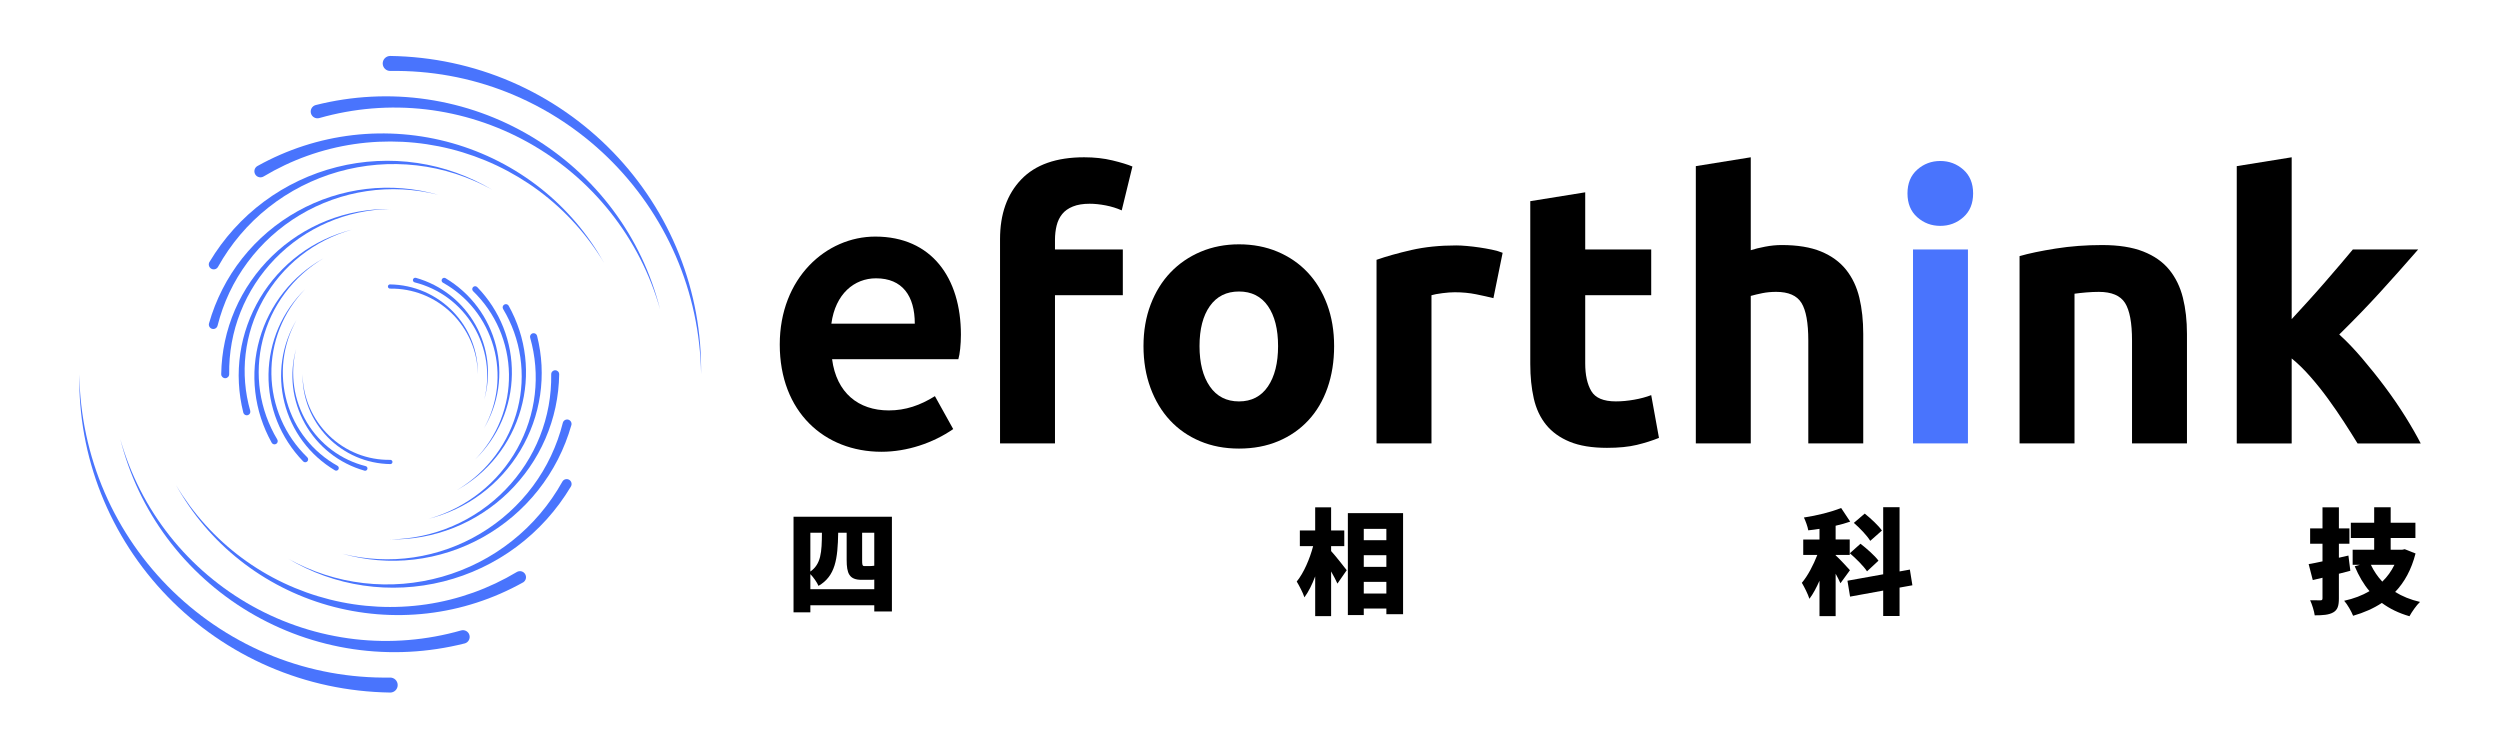
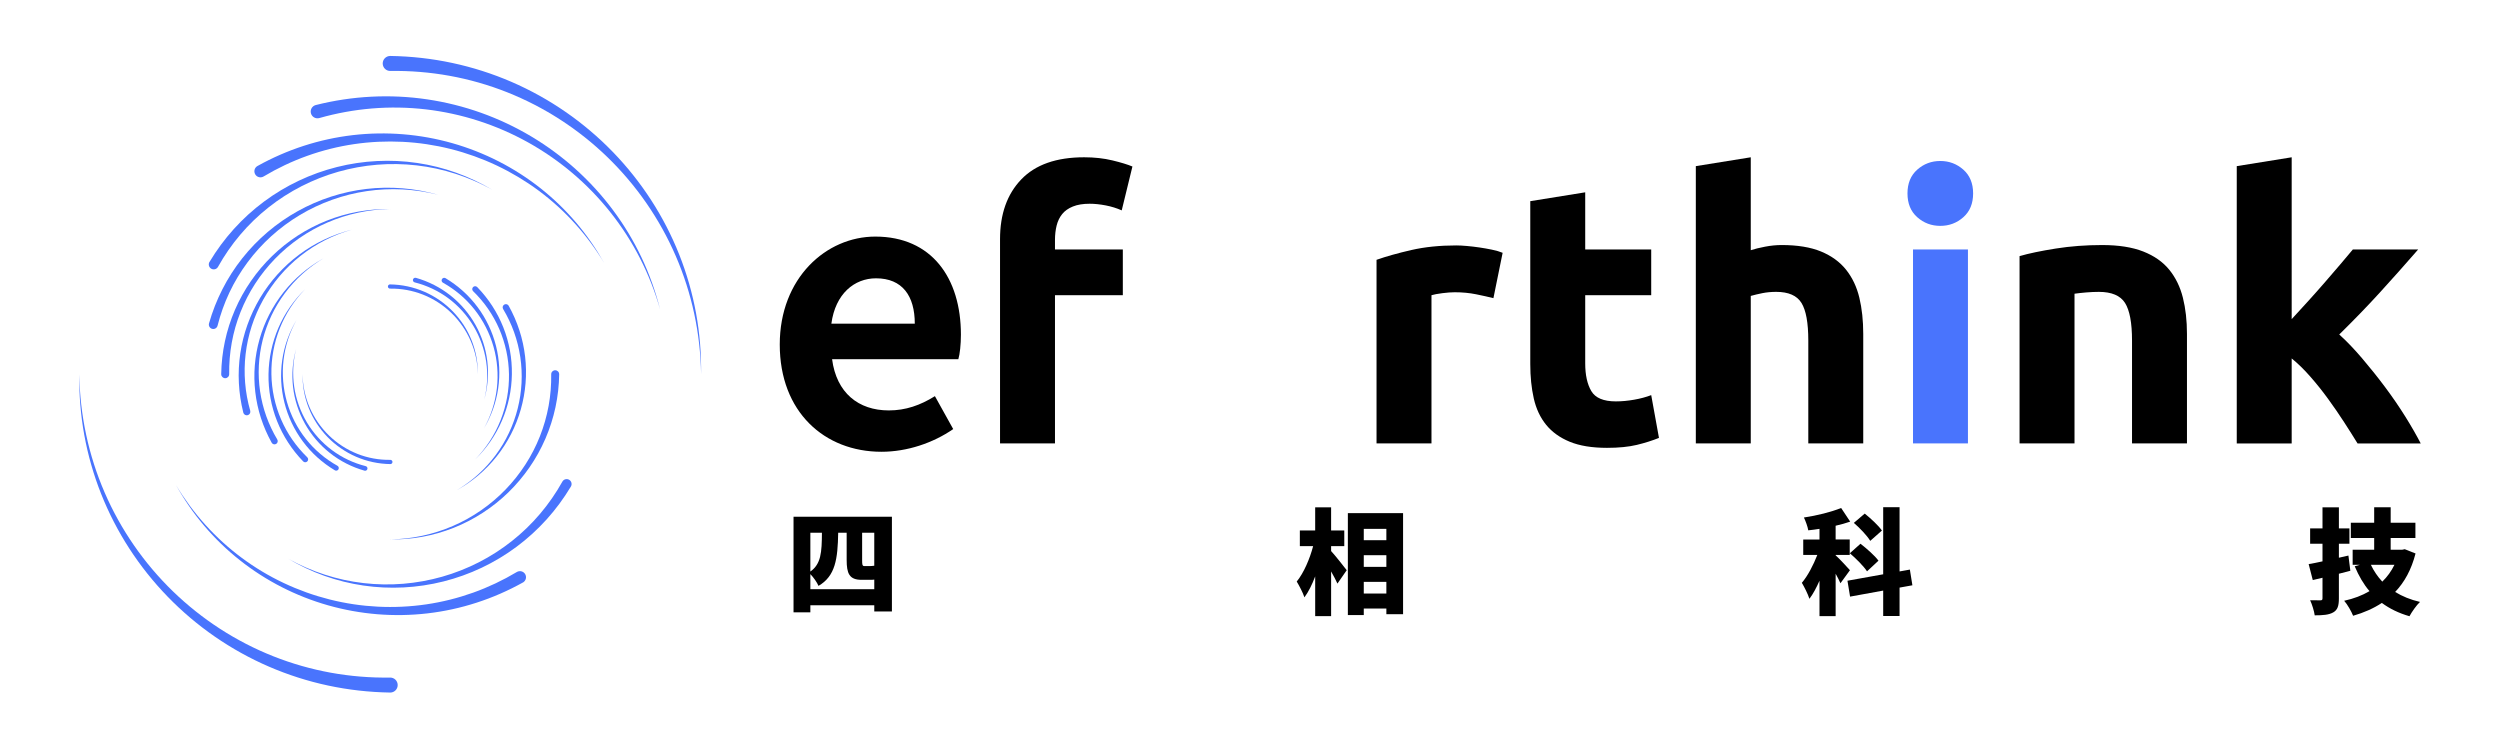
<svg xmlns="http://www.w3.org/2000/svg" xmlns:xlink="http://www.w3.org/1999/xlink" version="1.1" id="图层_1" x="0px" y="0px" width="218px" height="65px" viewBox="0 0 218 65" style="enable-background:new 0 0 218 65;" xml:space="preserve">
  <g>
    <defs>
      <rect id="SVGID_1_" y="3" width="218" height="59.268" />
    </defs>
    <clipPath id="SVGID_2_">
      <use xlink:href="#SVGID_1_" style="overflow:visible;" />
    </clipPath>
    <path style="clip-path:url(#SVGID_2_);fill:#4974FD;" d="M34.013,60.39c-1.815-0.029-3.627-0.231-5.399-0.61   c-1.772-0.378-3.503-0.933-5.161-1.649c-1.657-0.716-3.242-1.596-4.723-2.62c-1.48-1.023-2.859-2.191-4.109-3.48   c-1.25-1.288-2.372-2.698-3.345-4.2s-1.796-3.098-2.455-4.758c-0.658-1.658-1.151-3.38-1.469-5.13   c-0.319-1.75-0.463-3.53-0.437-5.304c0.028,1.773,0.227,3.543,0.598,5.272c0.37,1.729,0.91,3.418,1.611,5.036   c0.7,1.618,1.56,3.165,2.56,4.61c1,1.446,2.141,2.791,3.4,4.012c1.259,1.219,2.635,2.314,4.102,3.263   c1.467,0.949,3.025,1.753,4.645,2.395c1.619,0.642,3.299,1.121,5.007,1.432c1.708,0.311,3.445,0.451,5.177,0.425l0,0   c0.361-0.005,0.658,0.282,0.663,0.645c0.006,0.359-0.283,0.658-0.643,0.663C34.027,60.39,34.019,60.39,34.013,60.39" />
-     <path style="clip-path:url(#SVGID_2_);fill:#4974FD;" d="M40.512,56.109c-1.585,0.398-3.207,0.644-4.835,0.727   c-1.629,0.085-3.263,0.006-4.871-0.23s-3.19-0.634-4.716-1.178c-1.527-0.546-2.997-1.24-4.383-2.068   c-1.387-0.829-2.69-1.793-3.886-2.873c-1.196-1.079-2.284-2.274-3.243-3.563c-0.958-1.289-1.788-2.671-2.472-4.118   c-0.686-1.447-1.225-2.96-1.616-4.509c0.438,1.535,1.022,3.026,1.747,4.443c0.725,1.418,1.589,2.761,2.575,4.004   c0.985,1.244,2.093,2.388,3.3,3.411c1.206,1.024,2.51,1.928,3.889,2.695c1.377,0.768,2.83,1.398,4.326,1.882s3.038,0.818,4.594,1   c1.558,0.181,3.13,0.207,4.687,0.077c1.558-0.127,3.1-0.409,4.6-0.836l0,0c0.313-0.089,0.637,0.093,0.726,0.404   c0.089,0.313-0.092,0.639-0.405,0.728C40.524,56.105,40.517,56.108,40.512,56.109" />
    <path style="clip-path:url(#SVGID_2_);fill:#4974FD;" d="M45.596,50.794c-1.285,0.716-2.638,1.307-4.033,1.758   c-1.396,0.453-2.836,0.767-4.289,0.935c-1.452,0.168-2.921,0.193-4.374,0.074c-1.454-0.119-2.894-0.38-4.292-0.777   c-1.399-0.397-2.757-0.932-4.047-1.592c-1.292-0.659-2.515-1.446-3.648-2.344c-1.134-0.896-2.177-1.904-3.109-3.003   c-0.933-1.099-1.755-2.288-2.455-3.543c0.738,1.233,1.594,2.393,2.555,3.456c0.96,1.063,2.023,2.029,3.17,2.881   c1.146,0.852,2.375,1.589,3.663,2.197c1.287,0.609,2.631,1.09,4.008,1.437s2.786,0.557,4.199,0.628s2.831,0.004,4.227-0.201   s2.769-0.55,4.093-1.023c1.325-0.475,2.599-1.079,3.803-1.799c0.251-0.149,0.576-0.067,0.726,0.183   c0.15,0.251,0.069,0.575-0.182,0.727C45.606,50.787,45.601,50.791,45.596,50.794" />
    <path style="clip-path:url(#SVGID_2_);fill:#4974FD;" d="M49.781,42.427c-0.612,1.022-1.321,1.985-2.117,2.867   c-0.796,0.883-1.679,1.686-2.63,2.392c-0.951,0.707-1.97,1.319-3.038,1.824c-1.068,0.507-2.184,0.905-3.326,1.193   c-1.143,0.288-2.311,0.463-3.483,0.522c-1.173,0.06-2.35,0.004-3.508-0.167c-1.158-0.169-2.298-0.454-3.398-0.847   c-1.099-0.393-2.157-0.896-3.156-1.491c1.017,0.565,2.086,1.032,3.19,1.389c1.104,0.358,2.242,0.605,3.391,0.737   c1.149,0.133,2.31,0.152,3.459,0.059c1.149-0.095,2.288-0.302,3.394-0.616c1.106-0.315,2.18-0.738,3.201-1.261   c1.02-0.521,1.988-1.143,2.883-1.854c0.897-0.708,1.72-1.506,2.456-2.375c0.737-0.869,1.387-1.81,1.94-2.802   c0.115-0.206,0.376-0.28,0.583-0.165c0.207,0.114,0.282,0.375,0.167,0.582C49.786,42.418,49.783,42.424,49.781,42.427" />
-     <path style="clip-path:url(#SVGID_2_);fill:#4974FD;" d="M49.823,37.071c-0.293,1.031-0.686,2.033-1.172,2.986   c-0.487,0.952-1.067,1.855-1.729,2.691s-1.406,1.604-2.216,2.294c-0.811,0.688-1.688,1.295-2.614,1.812   c-0.926,0.515-1.901,0.939-2.907,1.266c-1.006,0.325-2.042,0.551-3.089,0.673c-1.046,0.122-2.104,0.141-3.151,0.054   c-1.047-0.086-2.084-0.275-3.092-0.561c1.016,0.255,2.055,0.411,3.098,0.464c1.043,0.054,2.09,0.004,3.12-0.148   c1.029-0.152,2.043-0.406,3.021-0.755c0.978-0.351,1.919-0.795,2.807-1.327c0.888-0.53,1.723-1.148,2.488-1.84   c0.765-0.691,1.462-1.458,2.076-2.283c0.613-0.825,1.145-1.711,1.582-2.638c0.438-0.927,0.784-1.896,1.033-2.888   c0.053-0.206,0.262-0.332,0.469-0.28c0.206,0.053,0.332,0.263,0.28,0.47C49.825,37.063,49.824,37.068,49.823,37.071" />
    <path style="clip-path:url(#SVGID_2_);fill:#4974FD;" d="M48.761,32.638c-0.014,0.966-0.122,1.927-0.323,2.868   c-0.201,0.942-0.495,1.862-0.877,2.744c-0.38,0.881-0.848,1.723-1.393,2.51c-0.544,0.786-1.165,1.52-1.849,2.185   c-0.685,0.664-1.434,1.26-2.232,1.776c-0.799,0.517-1.646,0.955-2.528,1.305c-0.882,0.35-1.796,0.611-2.728,0.781   c-0.93,0.17-1.875,0.246-2.818,0.232c0.943-0.016,1.882-0.121,2.801-0.318c0.919-0.196,1.818-0.483,2.678-0.856   c0.859-0.371,1.681-0.827,2.449-1.359c0.768-0.531,1.484-1.138,2.132-1.807s1.229-1.4,1.734-2.18   c0.504-0.779,0.932-1.608,1.272-2.469c0.341-0.86,0.596-1.753,0.761-2.661c0.166-0.908,0.239-1.831,0.226-2.751l0,0   c-0.003-0.192,0.149-0.349,0.342-0.353c0.192-0.002,0.35,0.15,0.352,0.342C48.761,32.63,48.761,32.635,48.761,32.638" />
-     <path style="clip-path:url(#SVGID_2_);fill:#4974FD;" d="M46.834,29.289c0.211,0.843,0.342,1.705,0.387,2.569   c0.044,0.866,0.003,1.735-0.123,2.59c-0.126,0.854-0.336,1.693-0.626,2.506c-0.29,0.811-0.659,1.592-1.099,2.329   c-0.441,0.736-0.954,1.43-1.527,2.064c-0.574,0.636-1.209,1.214-1.895,1.723c-0.684,0.512-1.418,0.951-2.188,1.316   c-0.77,0.362-1.573,0.65-2.396,0.857c0.815-0.233,1.608-0.543,2.362-0.929c0.752-0.386,1.466-0.845,2.127-1.368   c0.661-0.524,1.269-1.112,1.813-1.753c0.544-0.642,1.025-1.335,1.432-2.067c0.408-0.732,0.743-1.504,1-2.299   c0.258-0.796,0.436-1.614,0.531-2.442c0.097-0.828,0.11-1.663,0.042-2.491c-0.068-0.828-0.217-1.647-0.444-2.444l0,0   c-0.047-0.167,0.049-0.339,0.215-0.386c0.166-0.047,0.339,0.049,0.387,0.215C46.833,29.282,46.833,29.287,46.834,29.289" />
    <path style="clip-path:url(#SVGID_2_);fill:#4974FD;" d="M44.358,26.665c0.38,0.683,0.694,1.402,0.935,2.144   c0.24,0.741,0.407,1.506,0.496,2.278c0.09,0.772,0.104,1.552,0.04,2.326c-0.063,0.771-0.202,1.537-0.413,2.28   c-0.211,0.743-0.495,1.465-0.846,2.15c-0.351,0.687-0.769,1.337-1.245,1.938c-0.477,0.604-1.013,1.158-1.597,1.653   c-0.583,0.495-1.216,0.933-1.883,1.304c0.656-0.392,1.272-0.847,1.837-1.356c0.565-0.511,1.079-1.076,1.531-1.686   c0.453-0.609,0.844-1.262,1.167-1.946c0.324-0.685,0.58-1.399,0.764-2.131c0.184-0.73,0.296-1.48,0.334-2.23   c0.038-0.752,0.001-1.505-0.107-2.247c-0.109-0.742-0.292-1.472-0.543-2.175c-0.252-0.704-0.573-1.38-0.957-2.021   c-0.08-0.133-0.036-0.306,0.098-0.386c0.133-0.08,0.306-0.036,0.386,0.097C44.356,26.659,44.357,26.663,44.358,26.665" />
    <path style="clip-path:url(#SVGID_2_);fill:#4974FD;" d="M41.615,25.035c0.49,0.506,0.931,1.057,1.312,1.646   c0.381,0.588,0.705,1.215,0.962,1.865c0.258,0.651,0.45,1.326,0.576,2.012c0.125,0.685,0.182,1.383,0.171,2.079   c-0.01,0.695-0.089,1.39-0.234,2.067c-0.145,0.678-0.356,1.341-0.631,1.975c-0.273,0.636-0.611,1.242-1.003,1.809   c-0.393,0.567-0.84,1.094-1.333,1.573c0.478-0.494,0.908-1.033,1.28-1.608c0.373-0.575,0.688-1.186,0.939-1.821   c0.25-0.635,0.438-1.294,0.561-1.963c0.122-0.672,0.178-1.353,0.168-2.031c-0.011-0.679-0.088-1.355-0.23-2.017   c-0.142-0.662-0.348-1.309-0.616-1.929c-0.268-0.619-0.597-1.211-0.98-1.765c-0.383-0.553-0.82-1.066-1.301-1.534   c-0.101-0.098-0.103-0.258-0.006-0.358s0.257-0.103,0.358-0.005C41.612,25.031,41.613,25.034,41.615,25.035" />
    <path style="clip-path:url(#SVGID_2_);fill:#4974FD;" d="M38.852,24.258c0.543,0.326,1.054,0.702,1.524,1.125   c0.468,0.423,0.895,0.892,1.271,1.398c0.752,1.01,1.298,2.168,1.604,3.381c0.306,1.214,0.371,2.485,0.189,3.716   c-0.09,0.615-0.242,1.222-0.451,1.806c-0.208,0.584-0.475,1.147-0.792,1.678c0.299-0.541,0.548-1.109,0.737-1.696   c0.19-0.587,0.322-1.191,0.393-1.802c0.141-1.223,0.038-2.467-0.297-3.643c-0.334-1.175-0.9-2.281-1.654-3.233   c-0.377-0.476-0.8-0.914-1.262-1.305c-0.462-0.392-0.962-0.737-1.489-1.032c-0.111-0.06-0.15-0.199-0.088-0.309   c0.061-0.11,0.2-0.149,0.31-0.088C38.847,24.255,38.85,24.257,38.852,24.258" />
    <path style="clip-path:url(#SVGID_2_);fill:#4974FD;" d="M36.267,24.226c0.548,0.157,1.081,0.365,1.587,0.624   c0.506,0.259,0.986,0.567,1.43,0.919c0.889,0.704,1.634,1.582,2.182,2.567c0.549,0.984,0.901,2.073,1.03,3.186   c0.064,0.556,0.074,1.117,0.029,1.674c-0.046,0.557-0.146,1.108-0.298,1.644c0.135-0.539,0.218-1.093,0.247-1.646   c0.028-0.555,0.002-1.11-0.08-1.658c-0.161-1.095-0.541-2.153-1.106-3.098c-0.564-0.943-1.314-1.773-2.191-2.425   c-0.438-0.326-0.909-0.607-1.402-0.84c-0.493-0.233-1.007-0.417-1.534-0.549h-0.001c-0.11-0.028-0.176-0.139-0.149-0.249   c0.028-0.109,0.14-0.176,0.25-0.149C36.263,24.225,36.266,24.225,36.267,24.226" />
    <path style="clip-path:url(#SVGID_2_);fill:#4974FD;" d="M34.013,24.8c0.513,0.008,1.024,0.065,1.525,0.172   c0.5,0.107,0.989,0.264,1.458,0.465c0.937,0.405,1.789,0.996,2.495,1.724c0.705,0.728,1.266,1.593,1.638,2.529   c0.185,0.469,0.325,0.955,0.415,1.449c0.089,0.495,0.131,0.998,0.123,1.498c-0.007-0.5-0.064-1-0.168-1.488   c-0.105-0.489-0.257-0.966-0.456-1.423c-0.396-0.914-0.972-1.746-1.683-2.435c-0.711-0.69-1.556-1.236-2.471-1.598   c-0.457-0.181-0.931-0.316-1.415-0.405c-0.481-0.087-0.973-0.127-1.461-0.12c-0.102,0.002-0.186-0.08-0.188-0.182   c-0.001-0.101,0.08-0.186,0.182-0.187H34.013z" />
    <path style="clip-path:url(#SVGID_2_);fill:#4974FD;" d="M34.037,4.879c1.816,0.028,3.627,0.231,5.398,0.61   s3.503,0.932,5.161,1.648c1.658,0.717,3.242,1.597,4.723,2.622c1.481,1.023,2.859,2.191,4.11,3.48   c1.25,1.289,2.372,2.697,3.344,4.2c0.973,1.502,1.796,3.099,2.455,4.757c0.658,1.659,1.151,3.38,1.47,5.131   c0.318,1.75,0.462,3.529,0.437,5.303c-0.028-1.773-0.227-3.542-0.598-5.271c-0.37-1.729-0.911-3.419-1.611-5.037   c-0.7-1.618-1.56-3.164-2.56-4.61c-1-1.445-2.141-2.791-3.399-4.011c-1.259-1.219-2.635-2.314-4.103-3.262   c-1.467-0.95-3.025-1.752-4.644-2.395c-1.619-0.642-3.299-1.122-5.008-1.432c-1.708-0.31-3.444-0.451-5.176-0.425h0   c-0.361,0.006-0.657-0.282-0.663-0.643c-0.005-0.362,0.283-0.659,0.644-0.664C34.022,4.879,34.032,4.879,34.037,4.879" />
    <path style="clip-path:url(#SVGID_2_);fill:#4974FD;" d="M27.539,9.159c1.585-0.399,3.207-0.644,4.835-0.727   c1.628-0.084,3.262-0.007,4.87,0.231c1.608,0.237,3.19,0.632,4.716,1.177c1.526,0.545,2.996,1.24,4.383,2.068   c1.387,0.83,2.691,1.793,3.887,2.873s2.284,2.275,3.242,3.564c0.959,1.288,1.789,2.67,2.473,4.118   c0.685,1.448,1.225,2.961,1.615,4.509c-0.438-1.536-1.023-3.027-1.747-4.444c-0.725-1.417-1.588-2.761-2.575-4.003   c-0.985-1.245-2.093-2.388-3.299-3.412c-1.207-1.023-2.511-1.927-3.889-2.695c-1.378-0.767-2.83-1.399-4.326-1.881   c-1.497-0.484-3.038-0.819-4.595-1C35.571,9.356,34,9.331,32.442,9.458c-1.557,0.128-3.1,0.411-4.599,0.837l0,0   c-0.313,0.088-0.638-0.092-0.727-0.405c-0.089-0.313,0.092-0.638,0.405-0.727C27.526,9.163,27.534,9.16,27.539,9.159" />
    <path style="clip-path:url(#SVGID_2_);fill:#4974FD;" d="M22.454,14.474c1.285-0.715,2.638-1.306,4.034-1.758   c1.396-0.452,2.834-0.765,4.288-0.934c1.453-0.168,2.921-0.192,4.374-0.074c1.454,0.118,2.894,0.379,4.292,0.776   c1.399,0.397,2.757,0.932,4.048,1.592c1.291,0.66,2.514,1.446,3.648,2.343c1.134,0.897,2.175,1.905,3.109,3.004   c0.933,1.098,1.754,2.288,2.454,3.543c-0.738-1.234-1.594-2.394-2.554-3.457c-0.959-1.063-2.023-2.029-3.17-2.881   c-1.147-0.851-2.376-1.587-3.663-2.196s-2.632-1.09-4.008-1.437c-1.377-0.347-2.786-0.557-4.199-0.628s-2.832-0.004-4.228,0.201   c-1.396,0.205-2.768,0.549-4.093,1.024c-1.324,0.473-2.599,1.079-3.802,1.798c-0.252,0.15-0.577,0.068-0.727-0.183   c-0.15-0.251-0.068-0.576,0.183-0.726C22.443,14.48,22.45,14.477,22.454,14.474" />
    <path style="clip-path:url(#SVGID_2_);fill:#4974FD;" d="M18.269,22.842c0.612-1.023,1.321-1.986,2.118-2.868   c0.796-0.882,1.678-1.685,2.629-2.392c0.951-0.707,1.971-1.318,3.039-1.824c1.068-0.505,2.183-0.906,3.326-1.193   c1.142-0.288,2.31-0.462,3.483-0.522c1.173-0.061,2.35-0.005,3.509,0.166c1.158,0.17,2.298,0.455,3.397,0.849   c1.099,0.393,2.158,0.894,3.157,1.49c-1.017-0.565-2.087-1.033-3.191-1.389c-1.104-0.357-2.242-0.604-3.392-0.737   c-1.149-0.133-2.309-0.152-3.459-0.058c-1.149,0.094-2.288,0.301-3.394,0.615c-1.106,0.315-2.179,0.738-3.201,1.261   c-1.02,0.521-1.987,1.143-2.883,1.853c-0.896,0.709-1.72,1.506-2.457,2.375c-0.737,0.869-1.386,1.809-1.94,2.802   c-0.115,0.207-0.376,0.281-0.583,0.165c-0.207-0.115-0.281-0.376-0.167-0.583C18.264,22.849,18.267,22.845,18.269,22.842" />
    <path style="clip-path:url(#SVGID_2_);fill:#4974FD;" d="M18.227,28.197c0.294-1.031,0.686-2.034,1.173-2.986   c0.486-0.953,1.066-1.856,1.729-2.692c0.662-0.836,1.407-1.604,2.217-2.293c0.811-0.688,1.687-1.296,2.613-1.812   c0.927-0.516,1.901-0.941,2.908-1.266c1.005-0.325,2.042-0.551,3.088-0.673c1.047-0.122,2.104-0.14,3.151-0.054   c1.047,0.085,2.084,0.275,3.092,0.562c-1.016-0.255-2.055-0.412-3.098-0.465c-1.044-0.053-2.09-0.003-3.12,0.149   c-1.031,0.152-2.043,0.406-3.021,0.756c-0.977,0.349-1.919,0.794-2.807,1.325c-0.888,0.532-1.723,1.149-2.489,1.841   c-0.765,0.692-1.461,1.458-2.075,2.284c-0.614,0.825-1.145,1.71-1.583,2.636c-0.438,0.928-0.783,1.896-1.033,2.888   c-0.052,0.207-0.262,0.333-0.468,0.28c-0.207-0.052-0.333-0.262-0.28-0.469C18.226,28.206,18.226,28.201,18.227,28.197" />
    <path style="clip-path:url(#SVGID_2_);fill:#4974FD;" d="M19.289,32.63c0.015-0.964,0.123-1.927,0.324-2.869   c0.201-0.941,0.495-1.862,0.876-2.743c0.381-0.881,0.849-1.723,1.393-2.51c0.544-0.787,1.165-1.519,1.85-2.184   c0.685-0.664,1.434-1.261,2.232-1.778c0.799-0.517,1.647-0.954,2.529-1.305c0.882-0.35,1.795-0.611,2.727-0.781   c0.931-0.169,1.875-0.246,2.818-0.232c-0.943,0.015-1.883,0.121-2.802,0.317c-0.919,0.196-1.817,0.483-2.677,0.856   c-0.86,0.372-1.682,0.83-2.45,1.36c-0.768,0.532-1.483,1.139-2.132,1.807c-0.648,0.669-1.229,1.401-1.734,2.18   c-0.504,0.78-0.931,1.607-1.272,2.468c-0.341,0.86-0.596,1.752-0.761,2.661c-0.165,0.908-0.239,1.831-0.225,2.75l0,0   c0.002,0.192-0.15,0.35-0.342,0.354c-0.191,0.002-0.35-0.151-0.353-0.342V32.63z" />
    <path style="clip-path:url(#SVGID_2_);fill:#4974FD;" d="M21.216,35.979c-0.212-0.842-0.342-1.705-0.386-2.57   c-0.045-0.866-0.003-1.734,0.123-2.588c0.125-0.854,0.335-1.695,0.626-2.506c0.29-0.811,0.659-1.592,1.098-2.329   c0.441-0.737,0.954-1.43,1.527-2.065c0.573-0.636,1.209-1.214,1.894-1.724c0.685-0.509,1.419-0.95,2.189-1.313   c0.769-0.364,1.573-0.651,2.396-0.858c-0.816,0.232-1.609,0.543-2.362,0.928c-0.753,0.385-1.466,0.844-2.128,1.368   c-0.66,0.524-1.268,1.112-1.812,1.753c-0.544,0.642-1.024,1.335-1.433,2.067c-0.407,0.732-0.743,1.504-1,2.298   c-0.257,0.797-0.436,1.615-0.531,2.443c-0.097,0.828-0.11,1.664-0.042,2.491c0.067,0.828,0.218,1.646,0.445,2.443   c0.047,0.167-0.049,0.34-0.215,0.387c-0.167,0.048-0.339-0.05-0.387-0.215C21.217,35.985,21.217,35.982,21.216,35.979" />
    <path style="clip-path:url(#SVGID_2_);fill:#4974FD;" d="M23.691,38.604c-0.38-0.683-0.694-1.402-0.935-2.144   c-0.241-0.742-0.406-1.507-0.496-2.278c-0.09-0.772-0.103-1.553-0.04-2.326c0.063-0.772,0.202-1.538,0.413-2.281   c0.211-0.744,0.496-1.465,0.847-2.151c0.351-0.686,0.768-1.337,1.245-1.939c0.477-0.602,1.012-1.157,1.596-1.652   c0.584-0.496,1.216-0.933,1.883-1.305c-0.655,0.392-1.271,0.847-1.836,1.357s-1.079,1.076-1.531,1.686   c-0.452,0.609-0.844,1.263-1.168,1.947c-0.323,0.684-0.579,1.398-0.764,2.131c-0.184,0.731-0.295,1.479-0.333,2.231   c-0.038,0.75-0.002,1.505,0.107,2.246c0.109,0.742,0.292,1.472,0.543,2.176c0.252,0.704,0.573,1.382,0.956,2.021   c0.08,0.135,0.036,0.308-0.097,0.386c-0.133,0.081-0.306,0.037-0.386-0.096C23.695,38.609,23.692,38.605,23.691,38.604" />
    <path style="clip-path:url(#SVGID_2_);fill:#4974FD;" d="M26.435,40.232c-0.489-0.505-0.93-1.058-1.311-1.646   c-0.382-0.589-0.706-1.216-0.963-1.865c-0.258-0.65-0.451-1.325-0.576-2.012c-0.125-0.687-0.182-1.384-0.171-2.08   c0.011-0.695,0.089-1.389,0.234-2.066c0.146-0.679,0.356-1.341,0.631-1.976c0.274-0.635,0.611-1.242,1.003-1.808   c0.393-0.567,0.84-1.095,1.333-1.573c-0.478,0.494-0.908,1.033-1.281,1.608c-0.373,0.575-0.687,1.187-0.938,1.821   c-0.252,0.635-0.439,1.294-0.562,1.964c-0.122,0.67-0.178,1.352-0.167,2.03c0.01,0.679,0.087,1.355,0.229,2.019   c0.143,0.662,0.349,1.31,0.617,1.928c0.268,0.619,0.596,1.211,0.979,1.765c0.383,0.552,0.82,1.067,1.302,1.534   c0.101,0.098,0.103,0.258,0.005,0.358c-0.097,0.1-0.257,0.103-0.357,0.005C26.439,40.236,26.437,40.233,26.435,40.232" />
    <path style="clip-path:url(#SVGID_2_);fill:#4974FD;" d="M29.199,41.011c-0.543-0.326-1.055-0.702-1.524-1.125   c-0.469-0.423-0.896-0.893-1.271-1.398c-0.752-1.011-1.298-2.168-1.603-3.382c-0.306-1.214-0.372-2.485-0.19-3.716   c0.09-0.616,0.242-1.222,0.451-1.806c0.208-0.583,0.475-1.146,0.792-1.677c-0.3,0.54-0.549,1.108-0.739,1.695   c-0.19,0.588-0.32,1.191-0.392,1.803c-0.141,1.222-0.037,2.468,0.298,3.642c0.334,1.177,0.899,2.281,1.654,3.233   c0.376,0.476,0.8,0.915,1.262,1.305c0.461,0.393,0.961,0.737,1.489,1.031c0.11,0.062,0.149,0.2,0.088,0.311   c-0.062,0.109-0.201,0.149-0.31,0.088C29.203,41.013,29.201,41.011,29.199,41.011" />
    <path style="clip-path:url(#SVGID_2_);fill:#4974FD;" d="M31.783,41.042c-0.547-0.156-1.08-0.364-1.586-0.623   c-0.507-0.259-0.987-0.566-1.431-0.919c-0.889-0.703-1.634-1.582-2.182-2.566c-0.548-0.983-0.901-2.073-1.03-3.187   c-0.065-0.556-0.074-1.118-0.03-1.675c0.046-0.556,0.146-1.107,0.299-1.643c-0.136,0.541-0.219,1.092-0.247,1.647   c-0.028,0.554-0.001,1.111,0.079,1.656c0.162,1.096,0.542,2.154,1.106,3.099c0.565,0.944,1.314,1.773,2.192,2.425   c0.438,0.326,0.909,0.609,1.401,0.842c0.493,0.232,1.008,0.416,1.535,0.549l0,0c0.11,0.027,0.176,0.139,0.149,0.248   c-0.028,0.11-0.139,0.177-0.249,0.149C31.788,41.044,31.785,41.043,31.783,41.042" />
    <path style="clip-path:url(#SVGID_2_);fill:#4974FD;" d="M34.037,40.468c-0.514-0.008-1.024-0.065-1.524-0.172   c-0.5-0.107-0.99-0.264-1.458-0.466c-0.936-0.404-1.789-0.995-2.495-1.723c-0.706-0.728-1.266-1.593-1.638-2.53   c-0.187-0.469-0.325-0.955-0.415-1.449c-0.09-0.494-0.131-0.998-0.124-1.498c0.007,0.5,0.064,1.001,0.169,1.489   s0.256,0.967,0.455,1.424c0.395,0.914,0.972,1.745,1.683,2.435c0.71,0.688,1.556,1.235,2.469,1.597   c0.458,0.182,0.933,0.317,1.415,0.404c0.482,0.088,0.973,0.128,1.462,0.12c0.102,0,0.186,0.08,0.188,0.183   c0.001,0.102-0.08,0.186-0.182,0.187H34.037z" />
    <path style="clip-path:url(#SVGID_2_);" d="M77.775,45.057v8.262h-1.538v-0.542h-5.574v0.62h-1.467v-8.34H77.775z M76.237,51.378   v-0.837c-0.12,0.02-0.25,0.02-0.36,0.02h-0.75c-1.079,0-1.298-0.57-1.298-1.74v-2.367H73.09c-0.039,2.289-0.24,3.777-1.718,4.636   c-0.12-0.299-0.43-0.738-0.709-1.029v1.318H76.237z M70.663,46.453v3.387c0.929-0.658,1-1.658,1.009-3.387H70.663z M76.237,46.453   h-1.059v2.399c0,0.349,0.01,0.51,0.188,0.51h0.47c0.11,0,0.259-0.011,0.4-0.031V46.453z" />
    <path style="clip-path:url(#SVGID_2_);" d="M116.074,48.054c0.361,0.39,1.169,1.416,1.359,1.668l-0.809,1.168   c-0.131-0.29-0.33-0.679-0.551-1.059v3.895h-1.389v-3.465c-0.268,0.71-0.588,1.358-0.938,1.827   c-0.131-0.409-0.45-1.008-0.671-1.379c0.62-0.759,1.141-1.986,1.43-3.085h-1.158v-1.37h1.337v-2.017h1.389v2.017h1.149v1.37h-1.149   V48.054z M122.348,44.745v8.813h-1.457v-0.491h-1.97v0.569h-1.388v-8.891H122.348z M118.921,47.103h1.97v-0.987h-1.97V47.103z    M118.921,49.43h1.97v-1.017h-1.97V49.43z M120.891,50.739h-1.97v1.02h1.97V50.739z" />
    <path style="clip-path:url(#SVGID_2_);" d="M160.487,50.859c-0.1-0.229-0.249-0.528-0.419-0.829v3.695h-1.408V50.64   c-0.271,0.609-0.559,1.158-0.88,1.577c-0.13-0.419-0.44-1.027-0.659-1.396c0.52-0.609,1.01-1.559,1.349-2.43h-1.228v-1.347h1.418   v-0.929c-0.33,0.05-0.659,0.099-0.979,0.129c-0.051-0.318-0.231-0.809-0.38-1.118c1.147-0.17,2.376-0.479,3.246-0.83l0.789,1.19   c-0.399,0.138-0.829,0.259-1.269,0.357v1.2h1.229v1.347h-1.229v0.033c0.27,0.229,1.06,1.088,1.249,1.298L160.487,50.859z    M165.642,51.239v2.477h-1.428v-2.217l-2.887,0.527l-0.229-1.387l3.116-0.56v-5.853h1.428v5.604l0.899-0.162l0.22,1.37   L165.642,51.239z M162.235,47.414c0.539,0.42,1.249,1.038,1.568,1.478l-0.998,0.929c-0.291-0.449-0.96-1.117-1.498-1.577   L162.235,47.414z M163.085,47.164c-0.26-0.439-0.898-1.11-1.43-1.569l0.95-0.81c0.52,0.42,1.198,1.039,1.498,1.479L163.085,47.164z   " />
    <path style="clip-path:url(#SVGID_2_);" d="M204.95,49.771c-0.33,0.09-0.658,0.17-0.999,0.26v2.138   c0,0.659-0.109,1.009-0.488,1.229c-0.381,0.22-0.899,0.259-1.62,0.259c-0.049-0.369-0.229-0.947-0.399-1.317   c0.351,0.009,0.76,0.009,0.89,0.009c0.15,0,0.188-0.049,0.188-0.188V50.38l-0.848,0.201l-0.359-1.391   c0.349-0.059,0.759-0.138,1.207-0.239v-1.537h-1.078v-1.339h1.078v-1.838h1.43v1.838h0.918v1.339h-0.918v1.219l0.83-0.189   L204.95,49.771z M210.635,48.263c-0.361,1.406-0.96,2.498-1.778,3.356c0.619,0.379,1.338,0.679,2.167,0.869   c-0.311,0.288-0.72,0.879-0.919,1.247c-0.938-0.269-1.729-0.659-2.408-1.159c-0.729,0.48-1.567,0.85-2.506,1.119   c-0.15-0.377-0.5-0.997-0.78-1.308c0.829-0.181,1.568-0.46,2.209-0.839c-0.521-0.61-0.939-1.338-1.289-2.168l0.458-0.131h-0.638   v-1.309h1.877v-1.028h-2.036v-1.328h2.036v-1.348h1.439v1.348h2.157v1.328h-2.157v1.028h0.987l0.242-0.049L210.635,48.263z    M206.739,49.25c0.258,0.541,0.588,1.029,0.997,1.469c0.44-0.43,0.79-0.908,1.059-1.469H206.739z" />
    <path style="clip-path:url(#SVGID_2_);" d="M94.536,13.715c0.899,0,1.725,0.092,2.475,0.274c0.75,0.182,1.329,0.359,1.736,0.531   l-0.933,3.826c-0.429-0.193-0.895-0.337-1.399-0.435c-0.503-0.096-0.969-0.144-1.398-0.144c-0.579,0-1.066,0.08-1.463,0.241   c-0.396,0.16-0.708,0.38-0.932,0.659c-0.226,0.279-0.386,0.611-0.483,0.996c-0.096,0.387-0.145,0.805-0.145,1.254v0.836h5.916   v3.987h-5.916v12.925h-4.791V20.854c0-2.186,0.616-3.923,1.849-5.208C90.286,14.359,92.113,13.715,94.536,13.715" />
-     <path style="clip-path:url(#SVGID_2_);" d="M116.335,30.179c0,1.329-0.192,2.546-0.579,3.648c-0.386,1.104-0.943,2.048-1.671,2.83   c-0.729,0.782-1.603,1.388-2.621,1.815c-1.018,0.43-2.16,0.644-3.424,0.644c-1.243,0-2.374-0.214-3.392-0.644   c-1.018-0.428-1.892-1.033-2.62-1.815s-1.297-1.726-1.704-2.83c-0.407-1.103-0.611-2.32-0.611-3.648   c0-1.329,0.209-2.541,0.627-3.633c0.418-1.094,0.996-2.026,1.736-2.798c0.74-0.771,1.618-1.371,2.636-1.801   c1.019-0.428,2.127-0.642,3.328-0.642c1.222,0,2.341,0.214,3.361,0.642c1.018,0.43,1.891,1.029,2.62,1.801   c0.729,0.772,1.297,1.705,1.704,2.798C116.131,27.638,116.335,28.85,116.335,30.179 M111.448,30.179   c0-1.479-0.296-2.642-0.884-3.49c-0.59-0.846-1.432-1.27-2.525-1.27c-1.093,0-1.939,0.423-2.54,1.27   c-0.601,0.848-0.901,2.01-0.901,3.49c0,1.479,0.3,2.652,0.901,3.52c0.6,0.868,1.447,1.304,2.54,1.304   c1.093,0,1.935-0.436,2.525-1.304C111.152,32.831,111.448,31.657,111.448,30.179" />
    <path style="clip-path:url(#SVGID_2_);" d="M130.226,25.999c-0.429-0.107-0.933-0.22-1.512-0.338   c-0.578-0.117-1.2-0.176-1.865-0.176c-0.3,0-0.658,0.027-1.077,0.08c-0.418,0.054-0.733,0.113-0.947,0.177v12.925h-4.791V22.655   c0.857-0.3,1.869-0.584,3.038-0.853c1.168-0.267,2.47-0.401,3.907-0.401c0.257,0,0.566,0.016,0.932,0.048   c0.364,0.032,0.729,0.075,1.094,0.129c0.364,0.053,0.728,0.118,1.093,0.193s0.675,0.166,0.932,0.273L130.226,25.999z" />
    <path style="clip-path:url(#SVGID_2_);" d="M133.44,17.542l4.791-0.772v4.984h5.755v3.987h-5.755v5.948   c0,1.008,0.177,1.812,0.53,2.411c0.354,0.602,1.066,0.901,2.139,0.901c0.515,0,1.044-0.049,1.592-0.146   c0.546-0.095,1.044-0.229,1.494-0.4l0.676,3.729c-0.579,0.235-1.223,0.439-1.929,0.61c-0.708,0.171-1.577,0.258-2.604,0.258   c-1.309,0-2.391-0.178-3.248-0.531c-0.857-0.353-1.544-0.847-2.058-1.478c-0.514-0.633-0.874-1.399-1.078-2.3   c-0.203-0.899-0.305-1.897-0.305-2.99V17.542z" />
    <path style="clip-path:url(#SVGID_2_);" d="M147.876,38.666V14.487l4.791-0.772v8.103c0.322-0.107,0.734-0.209,1.238-0.306   c0.504-0.097,0.991-0.145,1.463-0.145c1.371,0,2.514,0.188,3.425,0.563c0.91,0.376,1.64,0.906,2.187,1.591   c0.546,0.687,0.932,1.501,1.157,2.444c0.225,0.944,0.338,1.993,0.338,3.151v9.549h-4.791v-8.971c0-1.543-0.198-2.636-0.595-3.279   c-0.397-0.643-1.131-0.965-2.203-0.965c-0.429,0-0.831,0.037-1.206,0.112c-0.374,0.076-0.712,0.156-1.013,0.241v12.861H147.876z" />
    <path style="clip-path:url(#SVGID_2_);fill:#4974FD;" d="M172.056,16.867c0,0.879-0.284,1.571-0.853,2.074   c-0.567,0.503-1.237,0.755-2.01,0.755c-0.771,0-1.441-0.252-2.009-0.755c-0.568-0.503-0.852-1.195-0.852-2.074   c0-0.878,0.283-1.57,0.852-2.074c0.567-0.502,1.237-0.755,2.009-0.755c0.772,0,1.442,0.253,2.01,0.755   C171.771,15.297,172.056,15.988,172.056,16.867 M171.605,38.666h-4.791V21.754h4.791V38.666z" />
    <path style="clip-path:url(#SVGID_2_);" d="M176.105,22.333c0.815-0.236,1.866-0.455,3.152-0.659   c1.286-0.204,2.636-0.306,4.05-0.306c1.437,0,2.632,0.188,3.585,0.563c0.954,0.376,1.71,0.906,2.269,1.591   c0.557,0.687,0.953,1.501,1.188,2.444c0.236,0.944,0.354,1.993,0.354,3.151v9.549h-4.791v-8.971c0-1.543-0.204-2.636-0.61-3.279   c-0.408-0.643-1.17-0.965-2.284-0.965c-0.343,0-0.707,0.016-1.093,0.048s-0.728,0.07-1.028,0.113v13.053h-4.792V22.333z" />
    <path style="clip-path:url(#SVGID_2_);" d="M199.835,27.828c0.471-0.511,0.958-1.044,1.462-1.598   c0.503-0.554,0.989-1.103,1.46-1.647c0.473-0.543,0.917-1.06,1.334-1.55c0.418-0.489,0.776-0.915,1.076-1.278h5.696   c-1.136,1.306-2.245,2.551-3.327,3.738c-1.083,1.188-2.268,2.412-3.554,3.674c0.643,0.579,1.307,1.272,1.993,2.077   c0.687,0.806,1.351,1.636,1.994,2.496s1.231,1.719,1.769,2.577c0.535,0.858,0.984,1.643,1.35,2.351h-5.508   c-0.343-0.559-0.733-1.176-1.172-1.854c-0.439-0.677-0.903-1.354-1.396-2.03c-0.492-0.676-1.011-1.326-1.557-1.948   c-0.546-0.624-1.086-1.149-1.62-1.58v7.412h-4.79V14.487l4.79-0.772V27.828z" />
    <path style="clip-path:url(#SVGID_2_);" d="M67.995,30.044c0-5.808,4.053-9.414,8.33-9.414c4.914,0,7.467,3.606,7.467,8.552   c0,0.862-0.096,1.724-0.224,2.138h-11.01c0.383,2.936,2.297,4.468,4.946,4.468c1.468,0,2.745-0.447,4.021-1.244l1.595,2.871   c-1.754,1.213-4.021,1.979-6.254,1.979C71.888,39.395,67.995,35.916,67.995,30.044 M79.77,28.226c0-2.426-1.084-3.957-3.382-3.957   c-1.883,0-3.542,1.34-3.893,3.957H79.77z" />
  </g>
  <g>
</g>
  <g>
</g>
  <g>
</g>
  <g>
</g>
  <g>
</g>
  <g>
</g>
</svg>